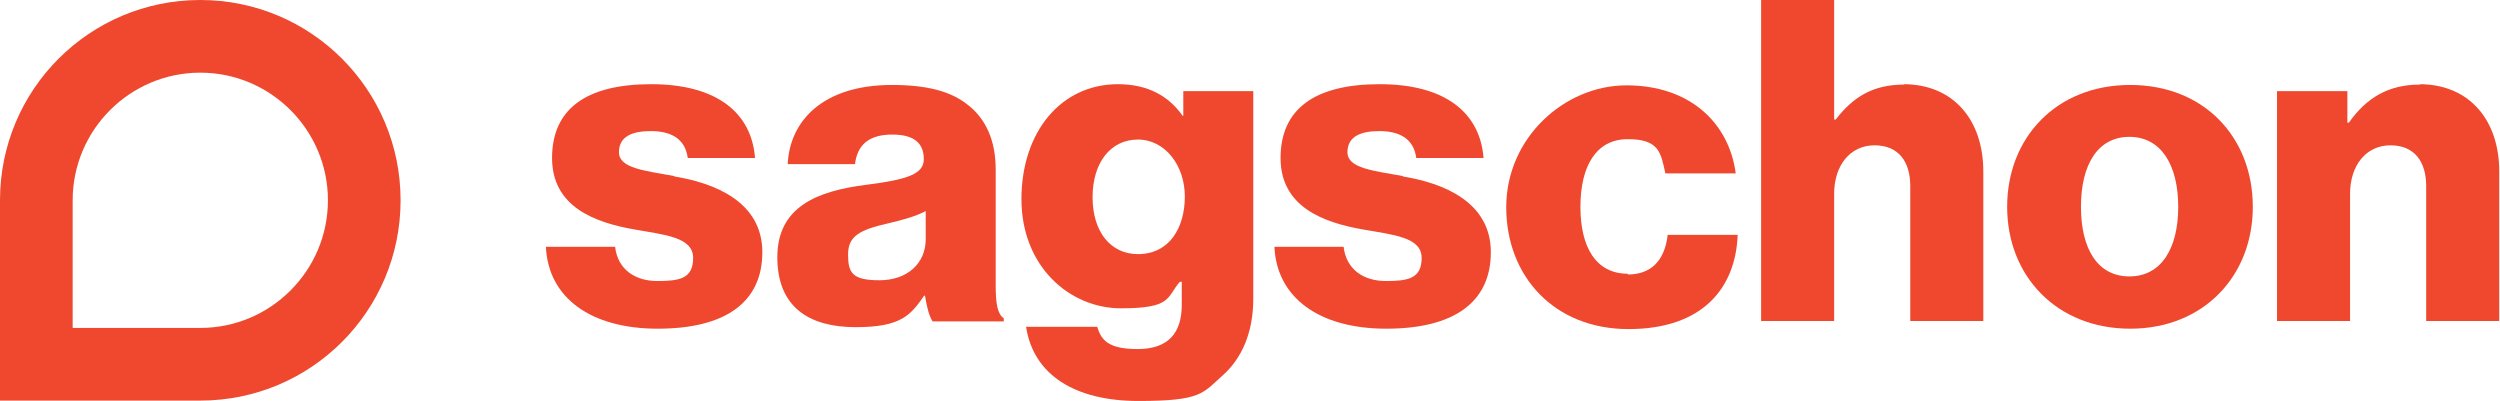
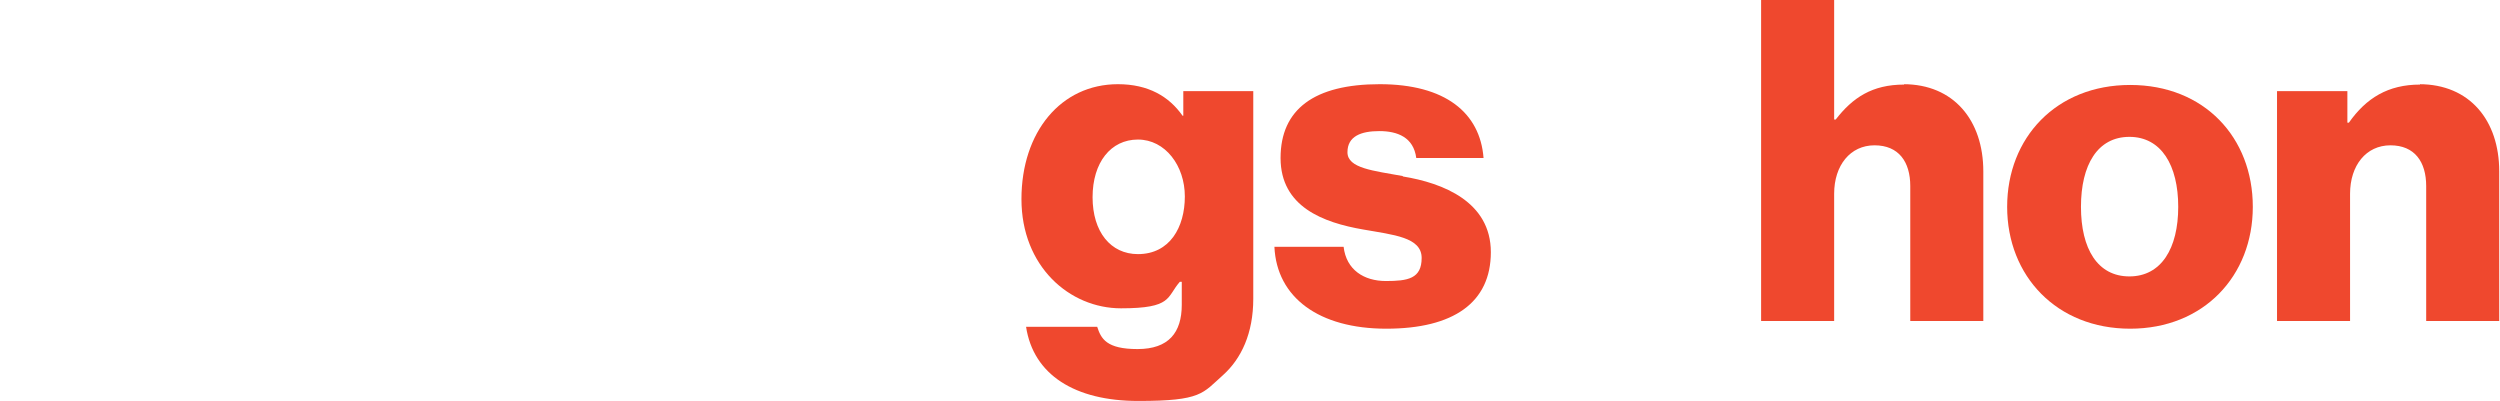
<svg xmlns="http://www.w3.org/2000/svg" id="Ebene_1" data-name="Ebene 1" viewBox="0 0 650.3 104.2">
  <defs>
    <style>      .cls-1 {        fill: #ef482e;        stroke-width: 0px;      }    </style>
  </defs>
-   <path class="cls-1" d="M52.1,0C23.3,0,0,23.3,0,52.1v52.1h52.1c28.8,0,52.1-23.3,52.1-52.1S80.9,0,52.1,0ZM52.1,85.3H18.9v-33.2c0-18.3,14.9-33.2,33.2-33.2s33.2,14.9,33.2,33.2-14.9,33.2-33.2,33.2Z" />
-   <path class="cls-1" d="M175.4,45.8c-7.6-1.4-14.4-2-14.4-6.2s3.6-5.5,8.3-5.5,8.9,1.6,9.6,7h17.5c-.9-11.8-10-19.2-27-19.2s-25.8,6.5-25.8,19.2,11.1,16.8,21.5,18.6c7.9,1.4,15.2,2,15.2,7.4s-3.6,6-9.3,6-10.3-2.9-11-8.9h-18c.6,13.2,11.6,21.3,29.1,21.3s27.2-6.8,27.2-19.9-12.4-18-22.9-19.7h0Z" />
-   <path class="cls-1" d="M259,74.2v-30.1c0-7.5-2.5-13.3-7.6-17.1-4.3-3.3-10.4-4.9-19.4-4.9-18.1,0-26.6,9.5-27.1,20.6h17.5c.6-5,3.6-7.7,9.7-7.7s8.2,2.6,8.2,6.4-4,5.3-15.2,6.7c-12.4,1.6-22.9,5.6-22.9,18.8s8.5,18.2,20.4,18.2,14.3-3.2,17.8-8.2h.2c.5,3,1.1,5.4,2,6.7h18.5v-.8c-1.6-1.1-2.1-3.7-2.1-8.5h0ZM240.8,62.2c0,6.4-4.9,10.7-12,10.7s-8.2-1.9-8.2-6.7,3-6.4,10.4-8.1c3.9-.9,7.4-1.9,9.8-3.2v7.3Z" />
  <path class="cls-1" d="M307.8,30.1h-.2c-3.5-5-8.9-8.2-16.8-8.2-14.8,0-25.1,12.4-25.1,29.9s12.5,28.4,25.9,28.4,11.8-2.9,15.3-6.9h.5v6c0,7.2-3.4,11.5-11.5,11.5s-9.5-2.7-10.5-5.8h-18.5c1.9,12.5,12.7,19.3,29.2,19.3s16.7-2,22-6.7c4.8-4.3,7.9-10.9,7.9-19.9V23.7h-18.2v6.4h0ZM296,66.1c-7.1,0-11.8-5.8-11.8-14.8s4.7-15,11.8-15,12.2,6.8,12.2,14.8-3.9,15-12.2,15Z" />
  <path class="cls-1" d="M364.9,45.8c-7.6-1.4-14.4-2-14.4-6.2s3.6-5.5,8.3-5.5,8.9,1.6,9.6,7h17.5c-.9-11.8-10-19.2-27-19.2s-25.8,6.5-25.8,19.2,11.1,16.8,21.5,18.6c7.9,1.4,15.2,2,15.2,7.4s-3.6,6-9.3,6-10.3-2.9-11-8.9h-18c.6,13.2,11.6,21.3,29.1,21.3s27.2-6.8,27.2-19.9-12.4-18-22.9-19.7h0Z" />
-   <path class="cls-1" d="M423.4,71.2c-8.2,0-12.3-6.8-12.3-17.4s4.1-17.6,12.3-17.6,8.6,3.5,9.8,8.9h18.3c-1.8-13.4-12.2-22.9-28.4-22.9s-31.3,13.7-31.3,31.7,12.5,31.7,31.8,31.7,27.9-10.7,28.4-24.5h-18.2c-.8,6.8-4.4,10.3-10.4,10.3v-.2Z" />
  <path class="cls-1" d="M495.3,22c-8.3,0-13.4,3.4-17.8,9.1h-.4V0h-19v83.5h19v-33.1c0-7.4,4.2-12.6,10.5-12.6s9.3,4.3,9.3,10.6v35.1h19v-38.9c0-13.3-7.7-22.7-20.8-22.7h.2Z" />
  <path class="cls-1" d="M554.1,22.1c-19.2,0-32,13.7-32,31.7s12.9,31.7,32,31.7,31.9-13.7,31.9-31.7-12.6-31.7-31.9-31.7ZM553.9,71.9c-8.3,0-12.6-7.2-12.6-18.1s4.3-18.2,12.6-18.2,12.7,7.4,12.7,18.2-4.4,18.1-12.7,18.1Z" />
  <path class="cls-1" d="M629.5,22c-8.3,0-14,3.5-18.5,9.9h-.4v-8.2h-18.3v59.8h19v-33.1c0-7.4,4.2-12.6,10.5-12.6s9.3,4.3,9.3,10.6v35.1h19v-38.9c0-13.3-7.7-22.7-20.8-22.7h.2Z" />
</svg>